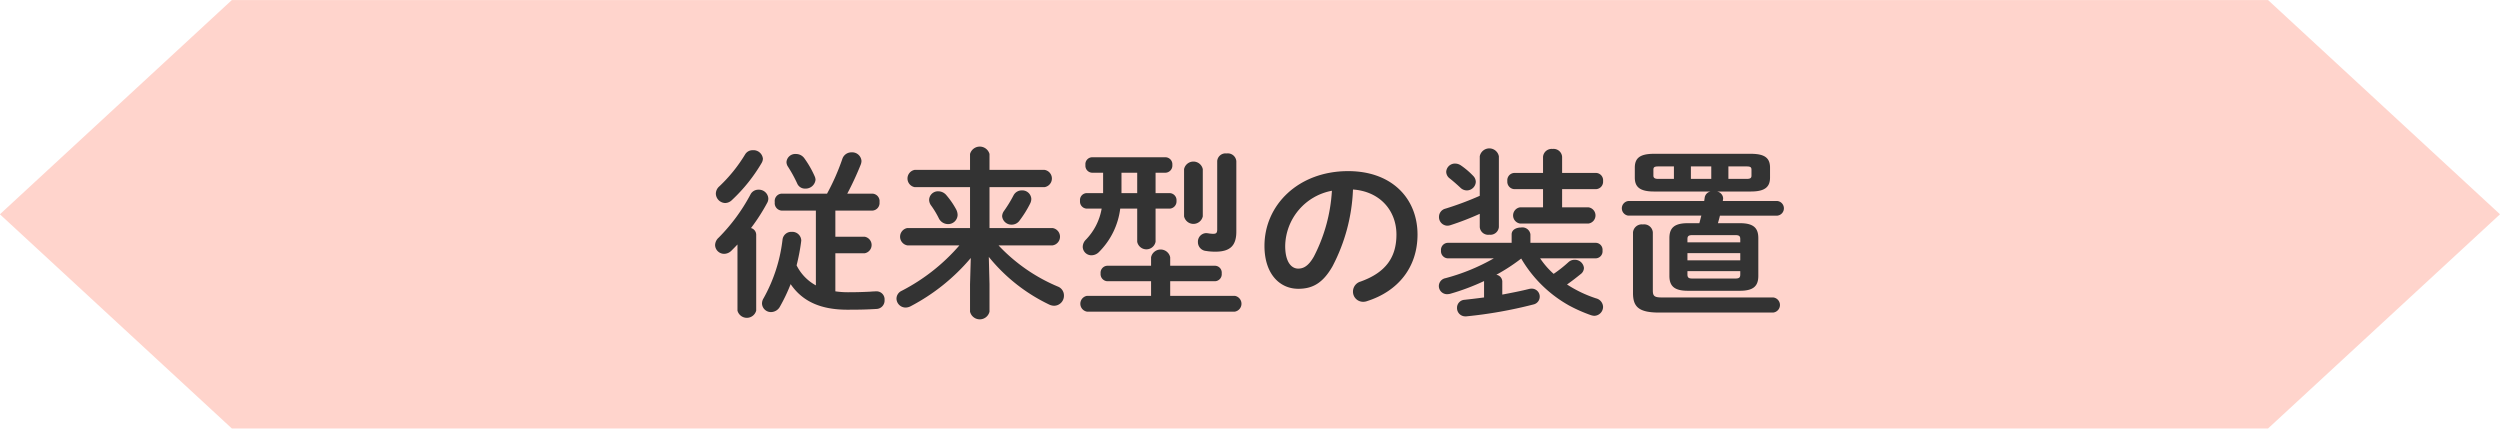
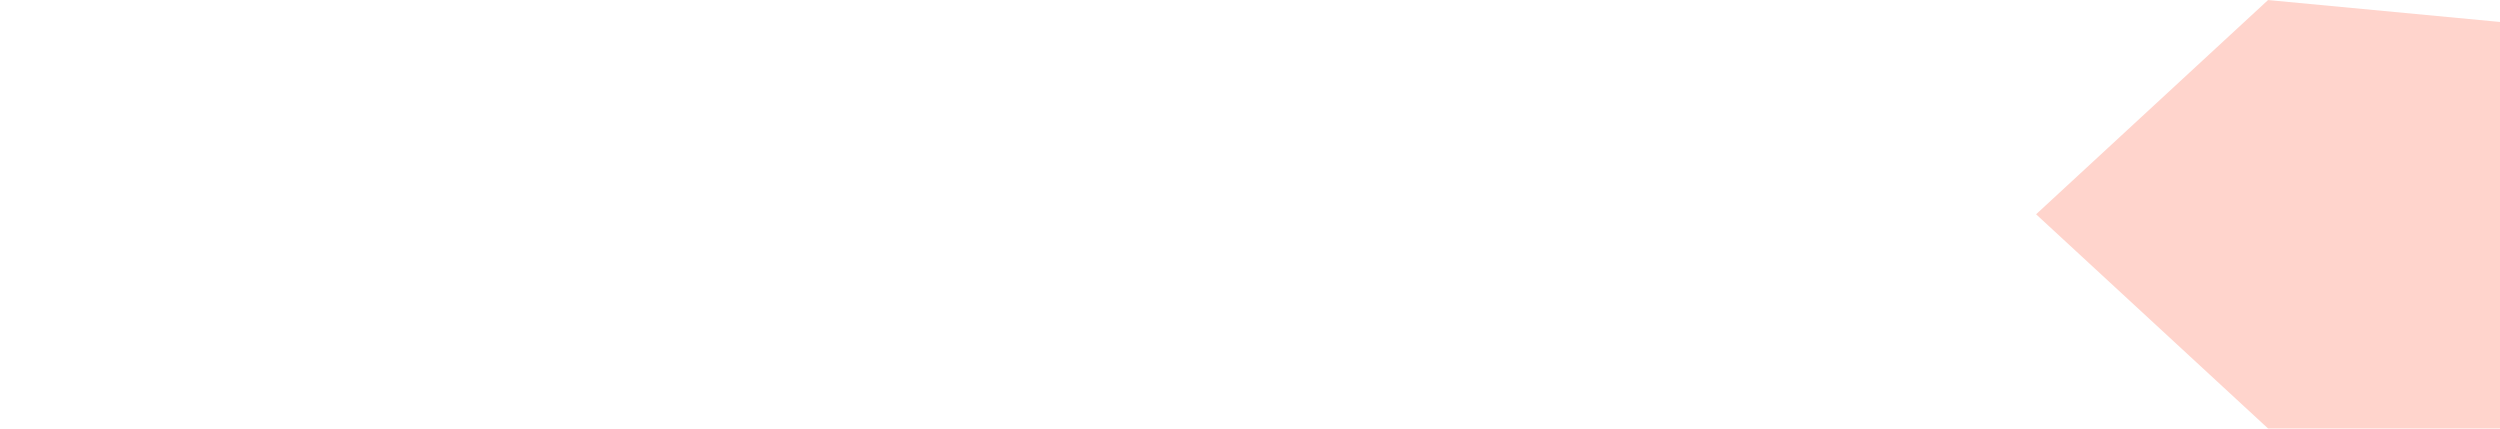
<svg xmlns="http://www.w3.org/2000/svg" id="tit-従来型の装置.svg" width="499.34" height="85.59" viewBox="0 0 499.34 85.59">
  <defs>
    <style>
      .cls-1 {
        fill: #ffd4cc;
      }

      .cls-1, .cls-2 {
        fill-rule: evenodd;
      }

      .cls-2 {
        fill: #333;
      }
    </style>
  </defs>
-   <path id="シェイプ_952" data-name="シェイプ 952" class="cls-1" d="M1617.76,5298.23h-406.7l-46.33,42.79,46.33,42.78h406.7l46.33-42.78Z" transform="translate(-1164.75 -5298.22)" />
-   <path id="従来型の装置" class="cls-2" d="M1327.71,5340.28v14.94a9.181,9.181,0,0,1-3.85-4,40.361,40.361,0,0,0,.9-4.68c0-.1.03-0.18,0.03-0.28a1.786,1.786,0,0,0-1.9-1.73,1.752,1.752,0,0,0-1.84,1.55,31.374,31.374,0,0,1-3.78,11.7,2.016,2.016,0,0,0-.32,1.04,1.772,1.772,0,0,0,1.83,1.73,2.042,2.042,0,0,0,1.77-1.12,34.794,34.794,0,0,0,2.12-4.46c2.45,3.6,6.23,5.11,11.34,5.11,2.81,0,3.86-.04,5.8-0.15a1.68,1.68,0,0,0,1.62-1.79,1.6,1.6,0,0,0-1.58-1.73c-0.33,0-.9.03-1.34,0.07-1.47.07-2.7,0.11-4.46,0.11a17.088,17.088,0,0,1-2.45-.18v-7.6h5.83a1.676,1.676,0,0,0,0-3.31h-5.83v-5.22h7.45a1.52,1.52,0,0,0,1.37-1.69,1.5,1.5,0,0,0-1.37-1.69h-5.07a60.6,60.6,0,0,0,2.66-5.73,2.189,2.189,0,0,0,.18-0.79,1.86,1.86,0,0,0-1.98-1.73,1.9,1.9,0,0,0-1.84,1.3,44.684,44.684,0,0,1-3.06,6.95h-9.11a1.475,1.475,0,0,0-1.33,1.69,1.491,1.491,0,0,0,1.33,1.69h6.88Zm-15.66,19.98a1.934,1.934,0,0,0,3.74,0V5345.1a1.387,1.387,0,0,0-1.04-1.33,38.352,38.352,0,0,0,3.24-5.04,1.732,1.732,0,0,0,.22-0.9,1.88,1.88,0,0,0-1.95-1.72,1.74,1.74,0,0,0-1.62.97,36.48,36.48,0,0,1-6.34,8.6,2.074,2.074,0,0,0-.72,1.48,1.807,1.807,0,0,0,1.84,1.76,2.087,2.087,0,0,0,1.4-.61c0.4-.4.83-0.83,1.23-1.26v13.21Zm13.36-30.42a2.029,2.029,0,0,0-1.66-.86,1.757,1.757,0,0,0-1.91,1.58,1.653,1.653,0,0,0,.29.94,26.811,26.811,0,0,1,1.84,3.35,1.675,1.675,0,0,0,1.62,1.04,1.982,1.982,0,0,0,2.05-1.76,1.859,1.859,0,0,0-.18-0.72A19.419,19.419,0,0,0,1325.41,5329.84Zm-11.85-.75a30.231,30.231,0,0,1-5.11,6.33,1.973,1.973,0,0,0-.72,1.48,1.928,1.928,0,0,0,1.87,1.87,1.971,1.971,0,0,0,1.33-.58,32.854,32.854,0,0,0,5.94-7.41,1.815,1.815,0,0,0,.26-0.87,1.9,1.9,0,0,0-2.02-1.69A1.743,1.743,0,0,0,1313.56,5329.09Zm48.69,20.44a34.8,34.8,0,0,0,12.1,9.54,2.4,2.4,0,0,0,.97.22,2,2,0,0,0,1.94-2.05,1.9,1.9,0,0,0-1.26-1.8,34.583,34.583,0,0,1-11.81-8.21h10.8a1.751,1.751,0,0,0,0-3.46h-12.6v-8.17h10.98a1.745,1.745,0,0,0,0-3.45h-10.98v-3.17a2.018,2.018,0,0,0-3.89,0v3.17h-11.05a1.753,1.753,0,0,0,0,3.45h11.05v8.17h-12.53a1.759,1.759,0,0,0,0,3.46h10.41a38.585,38.585,0,0,1-11.52,9.07,1.748,1.748,0,0,0-1.05,1.55,1.831,1.831,0,0,0,1.8,1.8,2.249,2.249,0,0,0,1.08-.29,39.938,39.938,0,0,0,11.96-9.61l-0.15,5.25v5.47a2,2,0,0,0,3.89,0V5355Zm4.93-12.27a26.049,26.049,0,0,1-1.87,3.06,1.924,1.924,0,0,0-.4,1.08,1.869,1.869,0,0,0,1.91,1.69,1.9,1.9,0,0,0,1.58-.83,21.361,21.361,0,0,0,2.09-3.35,2.147,2.147,0,0,0,.25-0.97,1.8,1.8,0,0,0-1.9-1.69A1.836,1.836,0,0,0,1367.18,5337.26Zm-13.36,0a2.12,2.12,0,0,0-1.66-.83,1.766,1.766,0,0,0-1.83,1.69,1.958,1.958,0,0,0,.43,1.19,17.5,17.5,0,0,1,1.51,2.52,2.052,2.052,0,0,0,1.8,1.15,1.889,1.889,0,0,0,1.95-1.83,2.511,2.511,0,0,0-.36-1.23A15.759,15.759,0,0,0,1353.82,5337.26Zm38.07,2.63v6.62a1.87,1.87,0,0,0,3.67,0v-6.62h2.81a1.438,1.438,0,0,0,1.37-1.55,1.416,1.416,0,0,0-1.37-1.55h-2.81v-4.07h1.98a1.432,1.432,0,0,0,1.37-1.55,1.407,1.407,0,0,0-1.37-1.54h-14.66a1.377,1.377,0,0,0-1.33,1.54,1.4,1.4,0,0,0,1.33,1.55h2.2v4.07h-3.28a1.386,1.386,0,0,0-1.33,1.55,1.407,1.407,0,0,0,1.33,1.55h2.99a11.756,11.756,0,0,1-3.17,6.22,2.055,2.055,0,0,0-.61,1.41,1.732,1.732,0,0,0,1.77,1.69,2.131,2.131,0,0,0,1.51-.69,14.819,14.819,0,0,0,4.21-8.63h3.39Zm-3.14-3.1v-4.07h3.14v4.07h-3.14Zm5.91,20.52h-12.78a1.6,1.6,0,0,0,0,3.16h29.49a1.6,1.6,0,0,0,0-3.16h-12.89v-2.92h8.96a1.4,1.4,0,0,0,1.33-1.55,1.377,1.377,0,0,0-1.33-1.54h-8.96v-1.7a1.954,1.954,0,0,0-3.82,0v1.7h-8.75a1.4,1.4,0,0,0-1.33,1.54,1.42,1.42,0,0,0,1.33,1.55h8.75v2.92Zm6.59-15.88a1.913,1.913,0,0,0,3.74,0V5332a1.913,1.913,0,0,0-3.74,0v9.43Zm10.44-11.01a1.708,1.708,0,0,0-1.94-1.55,1.666,1.666,0,0,0-1.88,1.51v13.68c0,0.68-.21.86-0.79,0.86a5.805,5.805,0,0,1-1.01-.1c-0.11,0-.21-0.04-0.32-0.04a1.7,1.7,0,0,0-1.73,1.8,1.758,1.758,0,0,0,1.58,1.76,11.743,11.743,0,0,0,1.88.15c2.88,0,4.21-1.12,4.21-4v-14.07Zm12.36,25.48c2.77,0,4.89-1.04,6.87-4.53a35.912,35.912,0,0,0,4.07-15.3c5.47,0.4,8.68,4.28,8.68,9,0,4.46-2.05,7.56-7.17,9.39a2.076,2.076,0,0,0-1.51,1.98,2.021,2.021,0,0,0,2.02,2.06,2.357,2.357,0,0,0,.83-0.15c6.19-1.98,10.04-6.77,10.04-13.28,0-7.16-5.07-12.67-13.86-12.67-9.9,0-16.71,6.73-16.71,14.94C1417.31,5352.95,1420.37,5355.9,1424.05,5355.9Zm6.73-19.58a32.618,32.618,0,0,1-3.6,13.14c-1.05,1.84-2.02,2.41-3.13,2.41-1.3,0-2.6-1.22-2.6-4.53A11.411,11.411,0,0,1,1430.78,5336.32Zm52.72,13.5a1.4,1.4,0,0,0,1.33-1.55,1.386,1.386,0,0,0-1.33-1.55h-13.07v-1.69a1.618,1.618,0,0,0-1.87-1.37c-0.94,0-1.88.44-1.88,1.37v1.69H1453.9a1.41,1.41,0,0,0-1.33,1.55,1.427,1.427,0,0,0,1.33,1.55h9.22a39.879,39.879,0,0,1-9.65,3.96,1.614,1.614,0,0,0-1.33,1.55,1.637,1.637,0,0,0,1.65,1.65,3.254,3.254,0,0,0,.58-0.07,45.3,45.3,0,0,0,6.8-2.55v3.27c-1.33.18-2.63,0.33-3.89,0.47a1.588,1.588,0,0,0-1.51,1.62,1.653,1.653,0,0,0,1.66,1.69h0.18a88.172,88.172,0,0,0,13.39-2.37,1.6,1.6,0,0,0-.32-3.17,2.5,2.5,0,0,0-.54.07c-1.58.4-3.42,0.76-5.33,1.12v-2.67a1.409,1.409,0,0,0-1.19-1.29,36.587,36.587,0,0,0,4.97-3.24,25.475,25.475,0,0,0,9.58,9.39,30.315,30.315,0,0,0,4.32,1.91,2.658,2.658,0,0,0,.68.14,1.8,1.8,0,0,0,1.77-1.8,1.817,1.817,0,0,0-1.41-1.69,24.534,24.534,0,0,1-5.79-2.77c1.04-.72,1.94-1.44,2.7-2.05a1.573,1.573,0,0,0,.68-1.26,1.818,1.818,0,0,0-1.87-1.62,1.771,1.771,0,0,0-1.22.47,25.737,25.737,0,0,1-2.96,2.34,16.037,16.037,0,0,1-2.7-3.1h11.13Zm-23.19-6.26a1.68,1.68,0,0,0,1.91,1.54,1.7,1.7,0,0,0,1.91-1.54v-14.11a1.942,1.942,0,0,0-3.82,0v7.88a61.856,61.856,0,0,1-6.84,2.56,1.687,1.687,0,0,0-1.3,1.65,1.714,1.714,0,0,0,1.66,1.76,2.038,2.038,0,0,0,.61-0.1,56.515,56.515,0,0,0,5.87-2.27v2.63Zm12.64-3.93h-4.58a1.637,1.637,0,0,0,0,3.24h13.65a1.636,1.636,0,0,0,0-3.24h-5.26V5336h6.77a1.482,1.482,0,0,0,1.41-1.62,1.461,1.461,0,0,0-1.41-1.62h-6.77v-3.21a1.7,1.7,0,0,0-1.9-1.58,1.725,1.725,0,0,0-1.91,1.58v3.21h-5.73a1.46,1.46,0,0,0-1.4,1.62,1.481,1.481,0,0,0,1.4,1.62h5.73v3.63Zm-16.42-8.38a2.084,2.084,0,0,0-1.15-.36,1.746,1.746,0,0,0-1.77,1.65,1.675,1.675,0,0,0,.72,1.33c0.72,0.58,1.3,1.08,2.16,1.88a1.815,1.815,0,0,0,1.23.5,1.792,1.792,0,0,0,1.8-1.69,1.739,1.739,0,0,0-.54-1.23A15.386,15.386,0,0,0,1456.53,5331.25Zm51.35,11.55c0.14-.5.29-1.01,0.4-1.51h11.48a1.47,1.47,0,0,0,0-2.92h-10.91c0.04-.14.04-0.28,0.07-0.43v-0.18a1.469,1.469,0,0,0-1.26-1.29h6.81c2.84,0,3.82-.94,3.82-2.78v-1.98c0-1.87-.98-2.77-3.82-2.77H1495.1c-2.85,0-3.82.9-3.82,2.77v1.98c0,1.84.97,2.78,3.82,2.78h11.34a1.448,1.448,0,0,0-1.19,1.15l-0.11.75h-15.16a1.471,1.471,0,0,0,0,2.92h14.59c-0.15.5-.25,1.01-0.4,1.51h-2.3c-2.74,0-3.68.97-3.68,2.99v7.52c0,2.02.94,2.99,3.68,2.99h10.4c2.74,0,3.68-.97,3.68-2.99v-7.52c0-2.02-.94-2.99-3.68-2.99h-4.39Zm-11.92-8.85c-0.61,0-.97-0.15-0.97-0.65v-1.19c0-.5.22-0.65,0.97-0.65h3.13v2.49h-3.13Zm6.52-2.49h4.07v2.49h-4.07v-2.49Zm7.49,0h3.64c0.75,0,.97.15,0.97,0.65v1.19c0,0.47-.22.65-0.97,0.65h-3.64v-2.49Zm-7.2,22.39c-0.62,0-.98-0.11-0.98-0.79v-0.68h10.55v0.68c0,0.58-.21.79-0.97,0.79h-8.6Zm-0.98-5.07h10.55v1.44h-10.55v-1.44Zm10.55-2.16h-10.55v-0.65c0-.58.22-0.79,0.98-0.79h8.6c0.76,0,.97.21,0.97,0.79v0.65Zm6.56,14.03a1.517,1.517,0,0,0,0-3.02h-22.33c-1.44,0-1.69-.36-1.69-1.4v-11.59a1.733,1.733,0,0,0-1.98-1.59,1.754,1.754,0,0,0-1.98,1.59v12.13c0,2.73,1.15,3.88,5.22,3.88h22.76Z" transform="translate(-1164.75 -5298.22)" />
+   <path id="シェイプ_952" data-name="シェイプ 952" class="cls-1" d="M1617.76,5298.23l-46.33,42.79,46.33,42.78h406.7l46.33-42.78Z" transform="translate(-1164.75 -5298.22)" />
</svg>